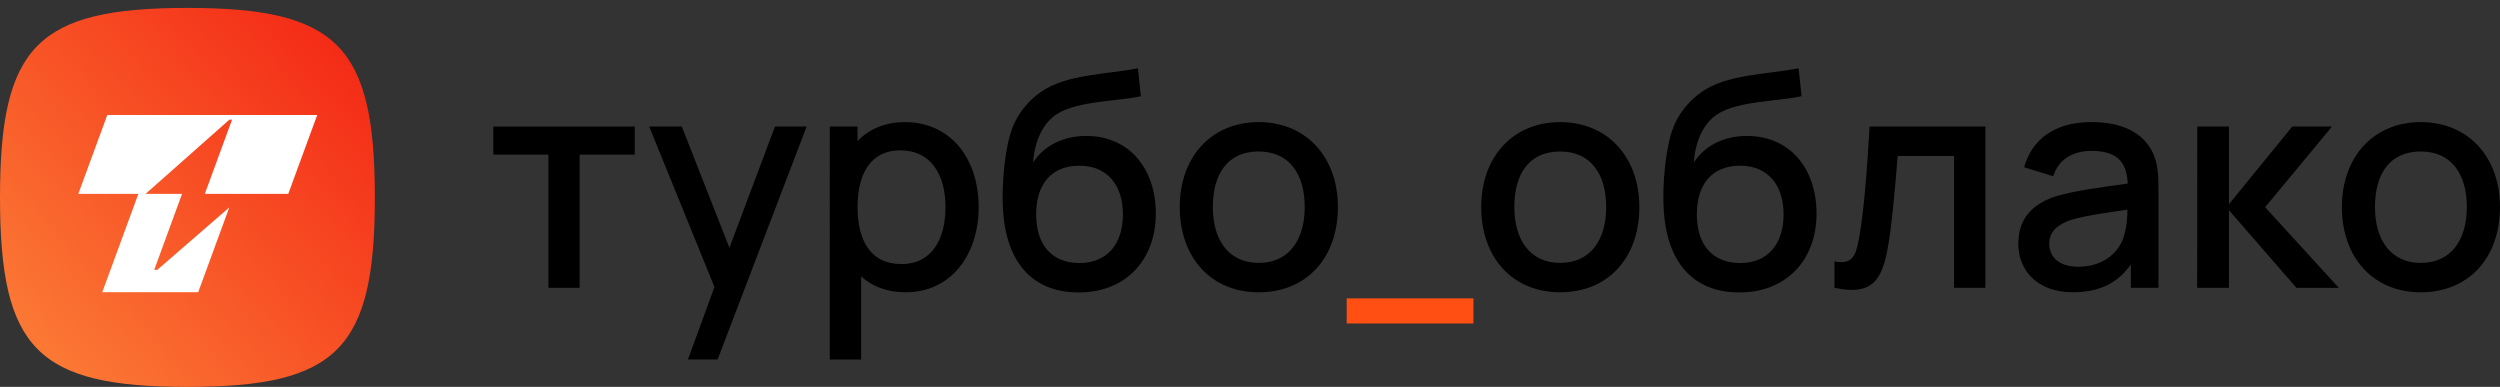
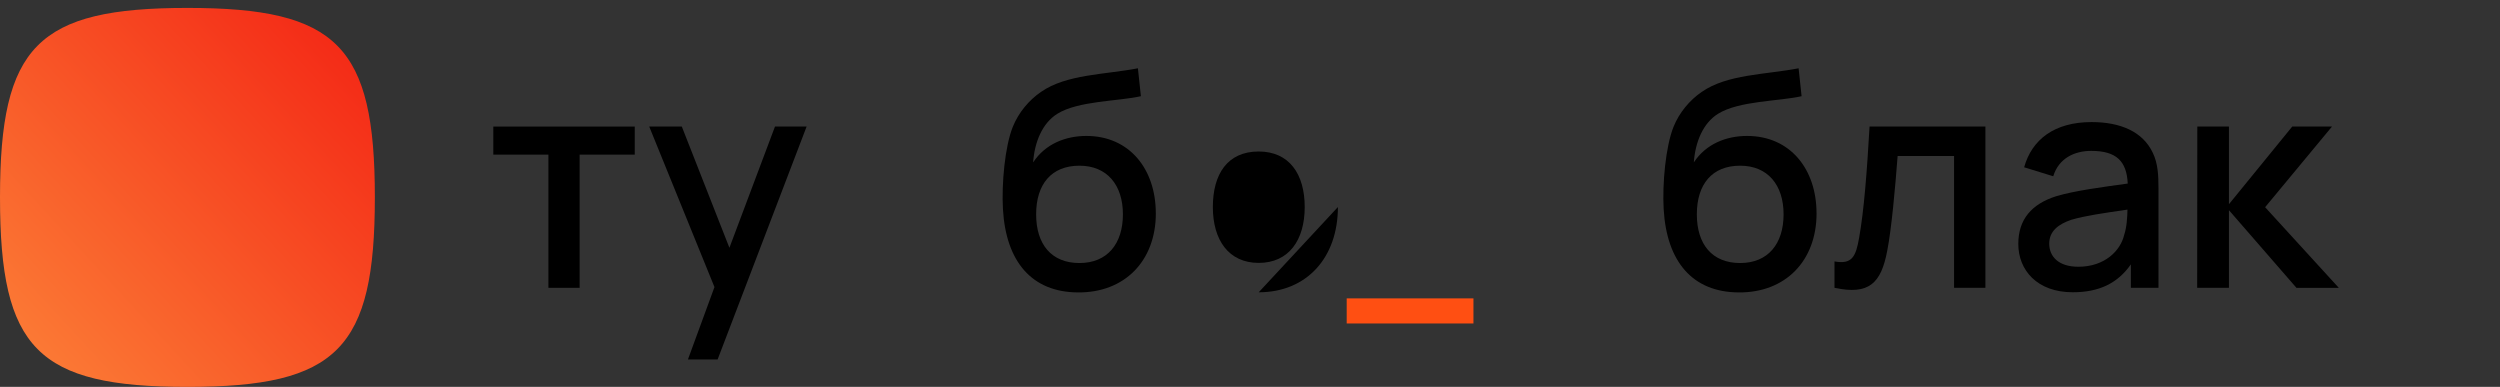
<svg xmlns="http://www.w3.org/2000/svg" id="_Слой_1" data-name="Слой_1" version="1.1" viewBox="0 0 946.76 146.52">
  <rect x="0" y="0" width="946.76" height="146.52" fill="#333333" stroke="none" />
  <defs>
    <style>
      .st0 {
        fill: url(#_Безымянный_градиент);
      }

      .st1 {
        fill: #fff;
      }

      .st1, .st2, .st3 {
        fill-rule: evenodd;
      }

      .st3 {
        fill: #ff4f12;
      }
    </style>
    <linearGradient id="_Безымянный_градиент" data-name="Безымянный градиент" x1="-3.1" y1="4.84" x2="182.19" y2="175.93" gradientTransform="translate(0 148) scale(1 -1)" gradientUnits="userSpaceOnUse">
      <stop offset="0" stop-color="#fc8238" />
      <stop offset="1" stop-color="#f10a0a" />
    </linearGradient>
  </defs>
  <g id="Group_2087323051">
    <g id="_турбо__облако" data-name="турбо__облако">
      <path id="Vector_142" class="st2" d="M219.51,109h-11.82v-50.44h-20.87v-10.63h53.56v10.63h-20.87v50.44Z" />
      <path id="Vector_143" class="st2" d="M271.76,136.14h-11.24l10.05-27.42-24.71-60.8h12.34l18.03,45.92,17.26-45.92h11.98l-33.71,88.22Z" />
-       <path id="Vector_144" class="st2" d="M370.62,78.41c0,18.33-10.63,32.28-27.67,32.28-6.96,0-12.56-2.18-16.84-5.99v31.45h-11.87V47.93h10.52v5.49c4.33-4.53,10.38-7.18,17.97-7.18,17.17,0,27.89,13.72,27.89,32.17ZM340.91,56.93c-11.13,0-16.15,8.81-16.15,21.48s4.91,21.59,16.57,21.59,16.73-9.5,16.73-21.59-5.38-21.48-17.15-21.48Z" />
      <path id="Vector_145" class="st2" d="M437.72,80.78c0,18.08-11.87,30.15-29.57,29.96-17.37-.11-27.2-11.62-28.33-31.53-.55-9.61.74-23.74,3.73-31.17,2.15-5.36,6.1-10.11,10.68-13.23,9.66-6.74,24.16-6.52,36.7-8.95l1.13,10.57c-8.37,1.93-23.75,1.71-31.67,6.68-5.63,3.51-8.59,10.63-9.14,18.39,4.64-7.07,12.37-10.02,20.18-10.02,16.35,0,26.28,12.62,26.28,29.29ZM408.79,62.75c-10.63,0-16.4,7.01-16.4,18.42s5.83,18.44,16.4,18.44,16.46-7.29,16.46-18.44-6.02-18.42-16.46-18.42Z" />
-       <path id="Vector_148" class="st2" d="M506.67,78.41c0,19.11-11.76,32.28-29.99,32.28s-29.9-13.34-29.9-32.28,11.93-32.17,29.9-32.17,29.99,13.28,29.99,32.17ZM476.68,57.37c-11.87,0-17.37,8.59-17.37,21.04s5.96,21.15,17.37,21.15,17.42-8.64,17.42-21.15-5.88-21.04-17.42-21.04ZM0,0,0,0" />
-       <path id="Vector_149" class="st2" d="M620.83,78.41c0,19.11-11.76,32.28-29.99,32.28s-29.9-13.34-29.9-32.28,11.93-32.17,29.9-32.17,29.99,13.28,29.99,32.17ZM590.85,57.37c-11.87,0-17.37,8.59-17.37,21.04s5.96,21.15,17.37,21.15,17.42-8.64,17.42-21.15-5.88-21.04-17.42-21.04Z" />
+       <path id="Vector_148" class="st2" d="M506.67,78.41c0,19.11-11.76,32.28-29.99,32.28ZM476.68,57.37c-11.87,0-17.37,8.59-17.37,21.04s5.96,21.15,17.37,21.15,17.42-8.64,17.42-21.15-5.88-21.04-17.42-21.04ZM0,0,0,0" />
      <path id="Vector_150" class="st2" d="M687.94,80.78c0,18.08-11.87,30.15-29.57,29.96-17.37-.11-27.2-11.62-28.33-31.53-.55-9.61.75-23.74,3.73-31.17,2.15-5.36,6.1-10.11,10.68-13.23,9.66-6.74,24.16-6.52,36.69-8.95l1.13,10.57c-8.37,1.93-23.74,1.71-31.67,6.68-5.63,3.51-8.59,10.63-9.14,18.39,4.64-7.07,12.37-10.02,20.18-10.02,16.35,0,26.29,12.62,26.29,29.29ZM659,62.75c-10.63,0-16.4,7.01-16.4,18.42s5.83,18.44,16.4,18.44,16.45-7.29,16.45-18.44-6.02-18.42-16.45-18.42Z" />
      <path id="Vector_151" class="st2" d="M694.73,109v-10c6.74,1.24,8.09-1.93,9.33-8.95,1.85-10.35,2.98-25.21,3.95-42.13h43.87v61.07h-11.87v-49.92h-21.37c-.91,11.98-2.32,27.75-3.95,35.95-2.32,12.23-6.85,16.79-19.96,13.97Z" />
      <path id="Vector_152" class="st2" d="M806.97,100.11c-5.03,7.21-12.09,10.57-22.01,10.57-13.5,0-20.62-8.37-20.62-18.31,0-9.22,4.97-15.1,14.41-18.08,7.07-2.1,17.15-3.4,27.03-4.78-.39-8.42-4.25-12.37-13.8-12.37-6.43,0-12.32,2.82-14.41,9.61l-11.02-3.4c2.93-10.46,11.4-17.12,25.54-17.12,10.93,0,19.41,3.62,23.19,11.65,1.93,4,2.15,8.42,2.15,13.5v37.6h-10.46v-8.89ZM784.47,83.21c-4.86,1.66-8.42,4.25-8.42,9.06s3.45,8.75,11.02,8.75c10.08,0,16.01-6.16,17.37-12.09.97-2.82,1.19-6.74,1.24-9.55-9.22,1.35-16.07,2.32-21.21,3.84Z" />
      <path id="Vector_153" class="st2" d="M844.12,109h-12.04l.05-61.07h11.98v29.4l23.97-29.4h15.05l-25.32,30.54,27.91,30.54h-16.04l-25.57-29.41v29.41Z" />
-       <path id="Vector_154" class="st2" d="M946.76,78.41c0,19.11-11.76,32.28-29.98,32.28s-29.9-13.34-29.9-32.28,11.93-32.17,29.9-32.17,29.98,13.28,29.98,32.17ZM916.78,57.37c-11.87,0-17.37,8.59-17.37,21.04s5.96,21.15,17.37,21.15,17.42-8.64,17.42-21.15-5.88-21.04-17.42-21.04Z" />
      <path id="Vector_128" class="st3" d="M510,122.5h48v-9.5h-48v9.5Z" />
    </g>
    <g id="_Сочетание_40" data-name="Сочетание_40">
      <path id="squircle__x2F__android" class="st0" d="M141.96,74.76c0,57.42-14.18,71.76-70.98,71.76S0,132.18,0,74.76,14.18,3,70.98,3s70.98,14.34,70.98,71.76Z" />
-       <path id="Vector_203" class="st1" d="M40.61,43.56h79.52l-10.96,29.85h-31.6l10.31-28.09h-1.01l-31.73,28.09h13.81l-10.55,28.79h1.16l27.27-23.64-11.77,32.09h-36.33l13.67-37.23h-22.74l10.96-29.85Z" />
    </g>
  </g>
</svg>